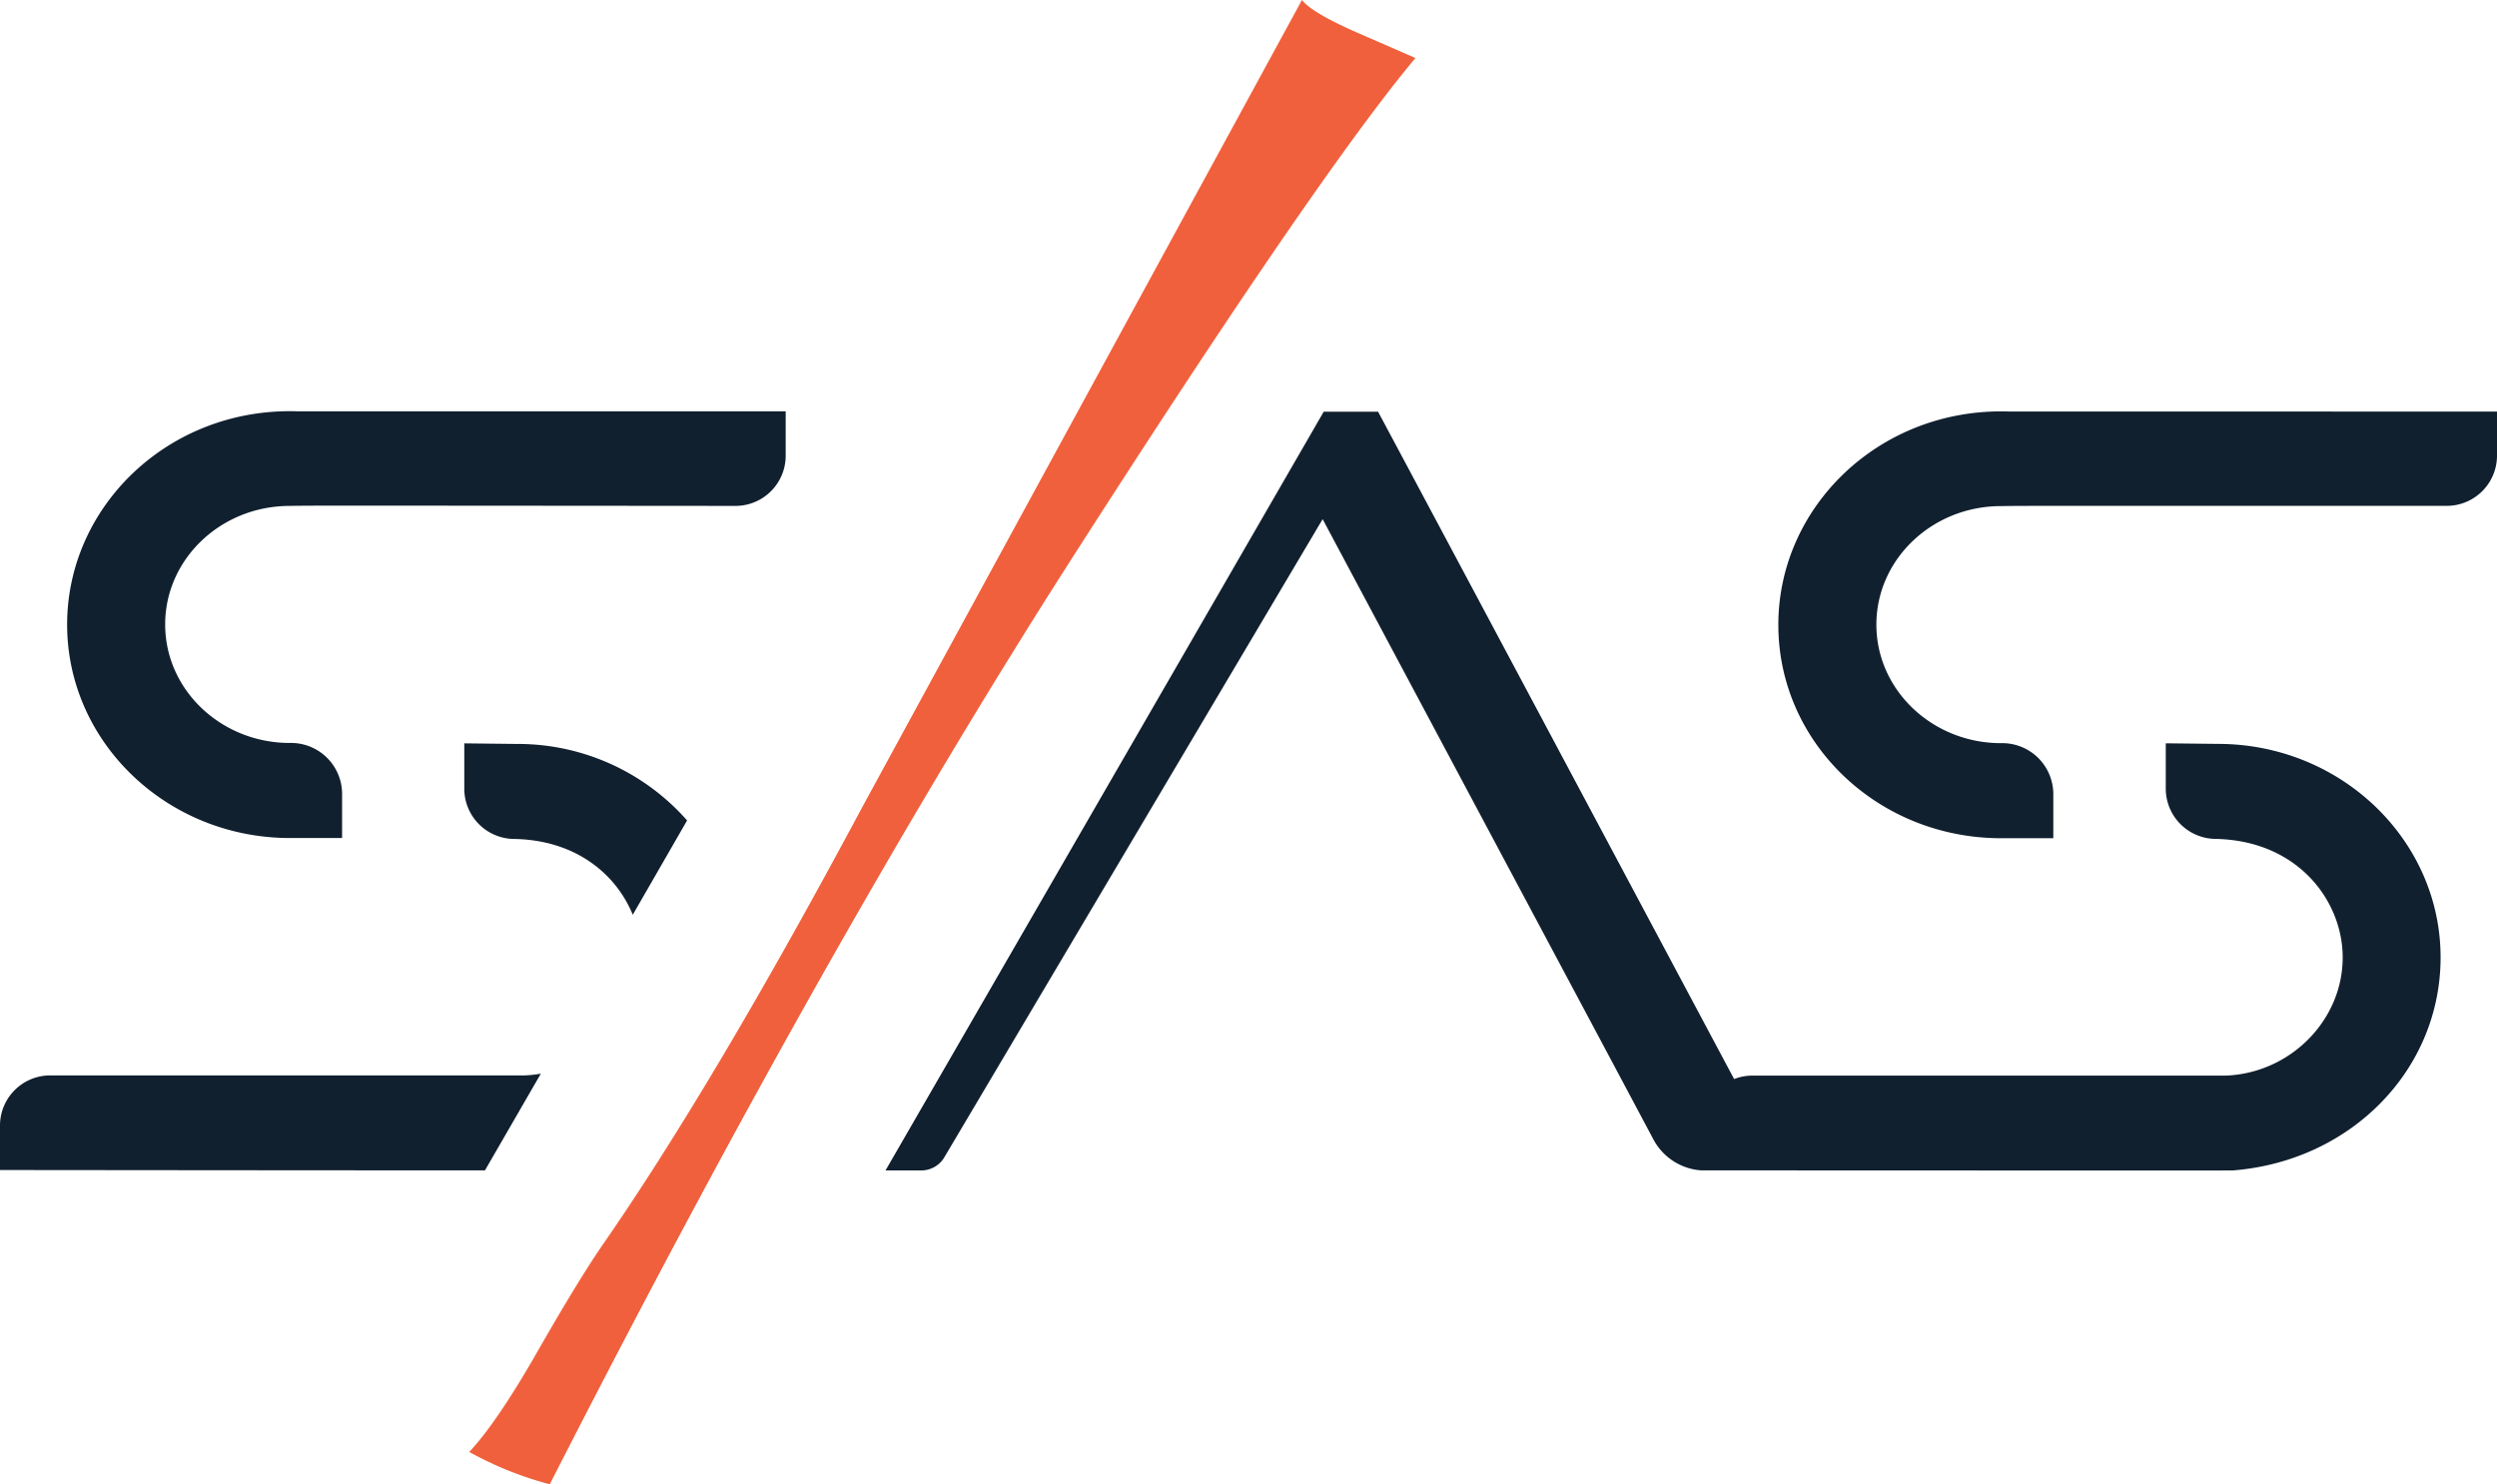
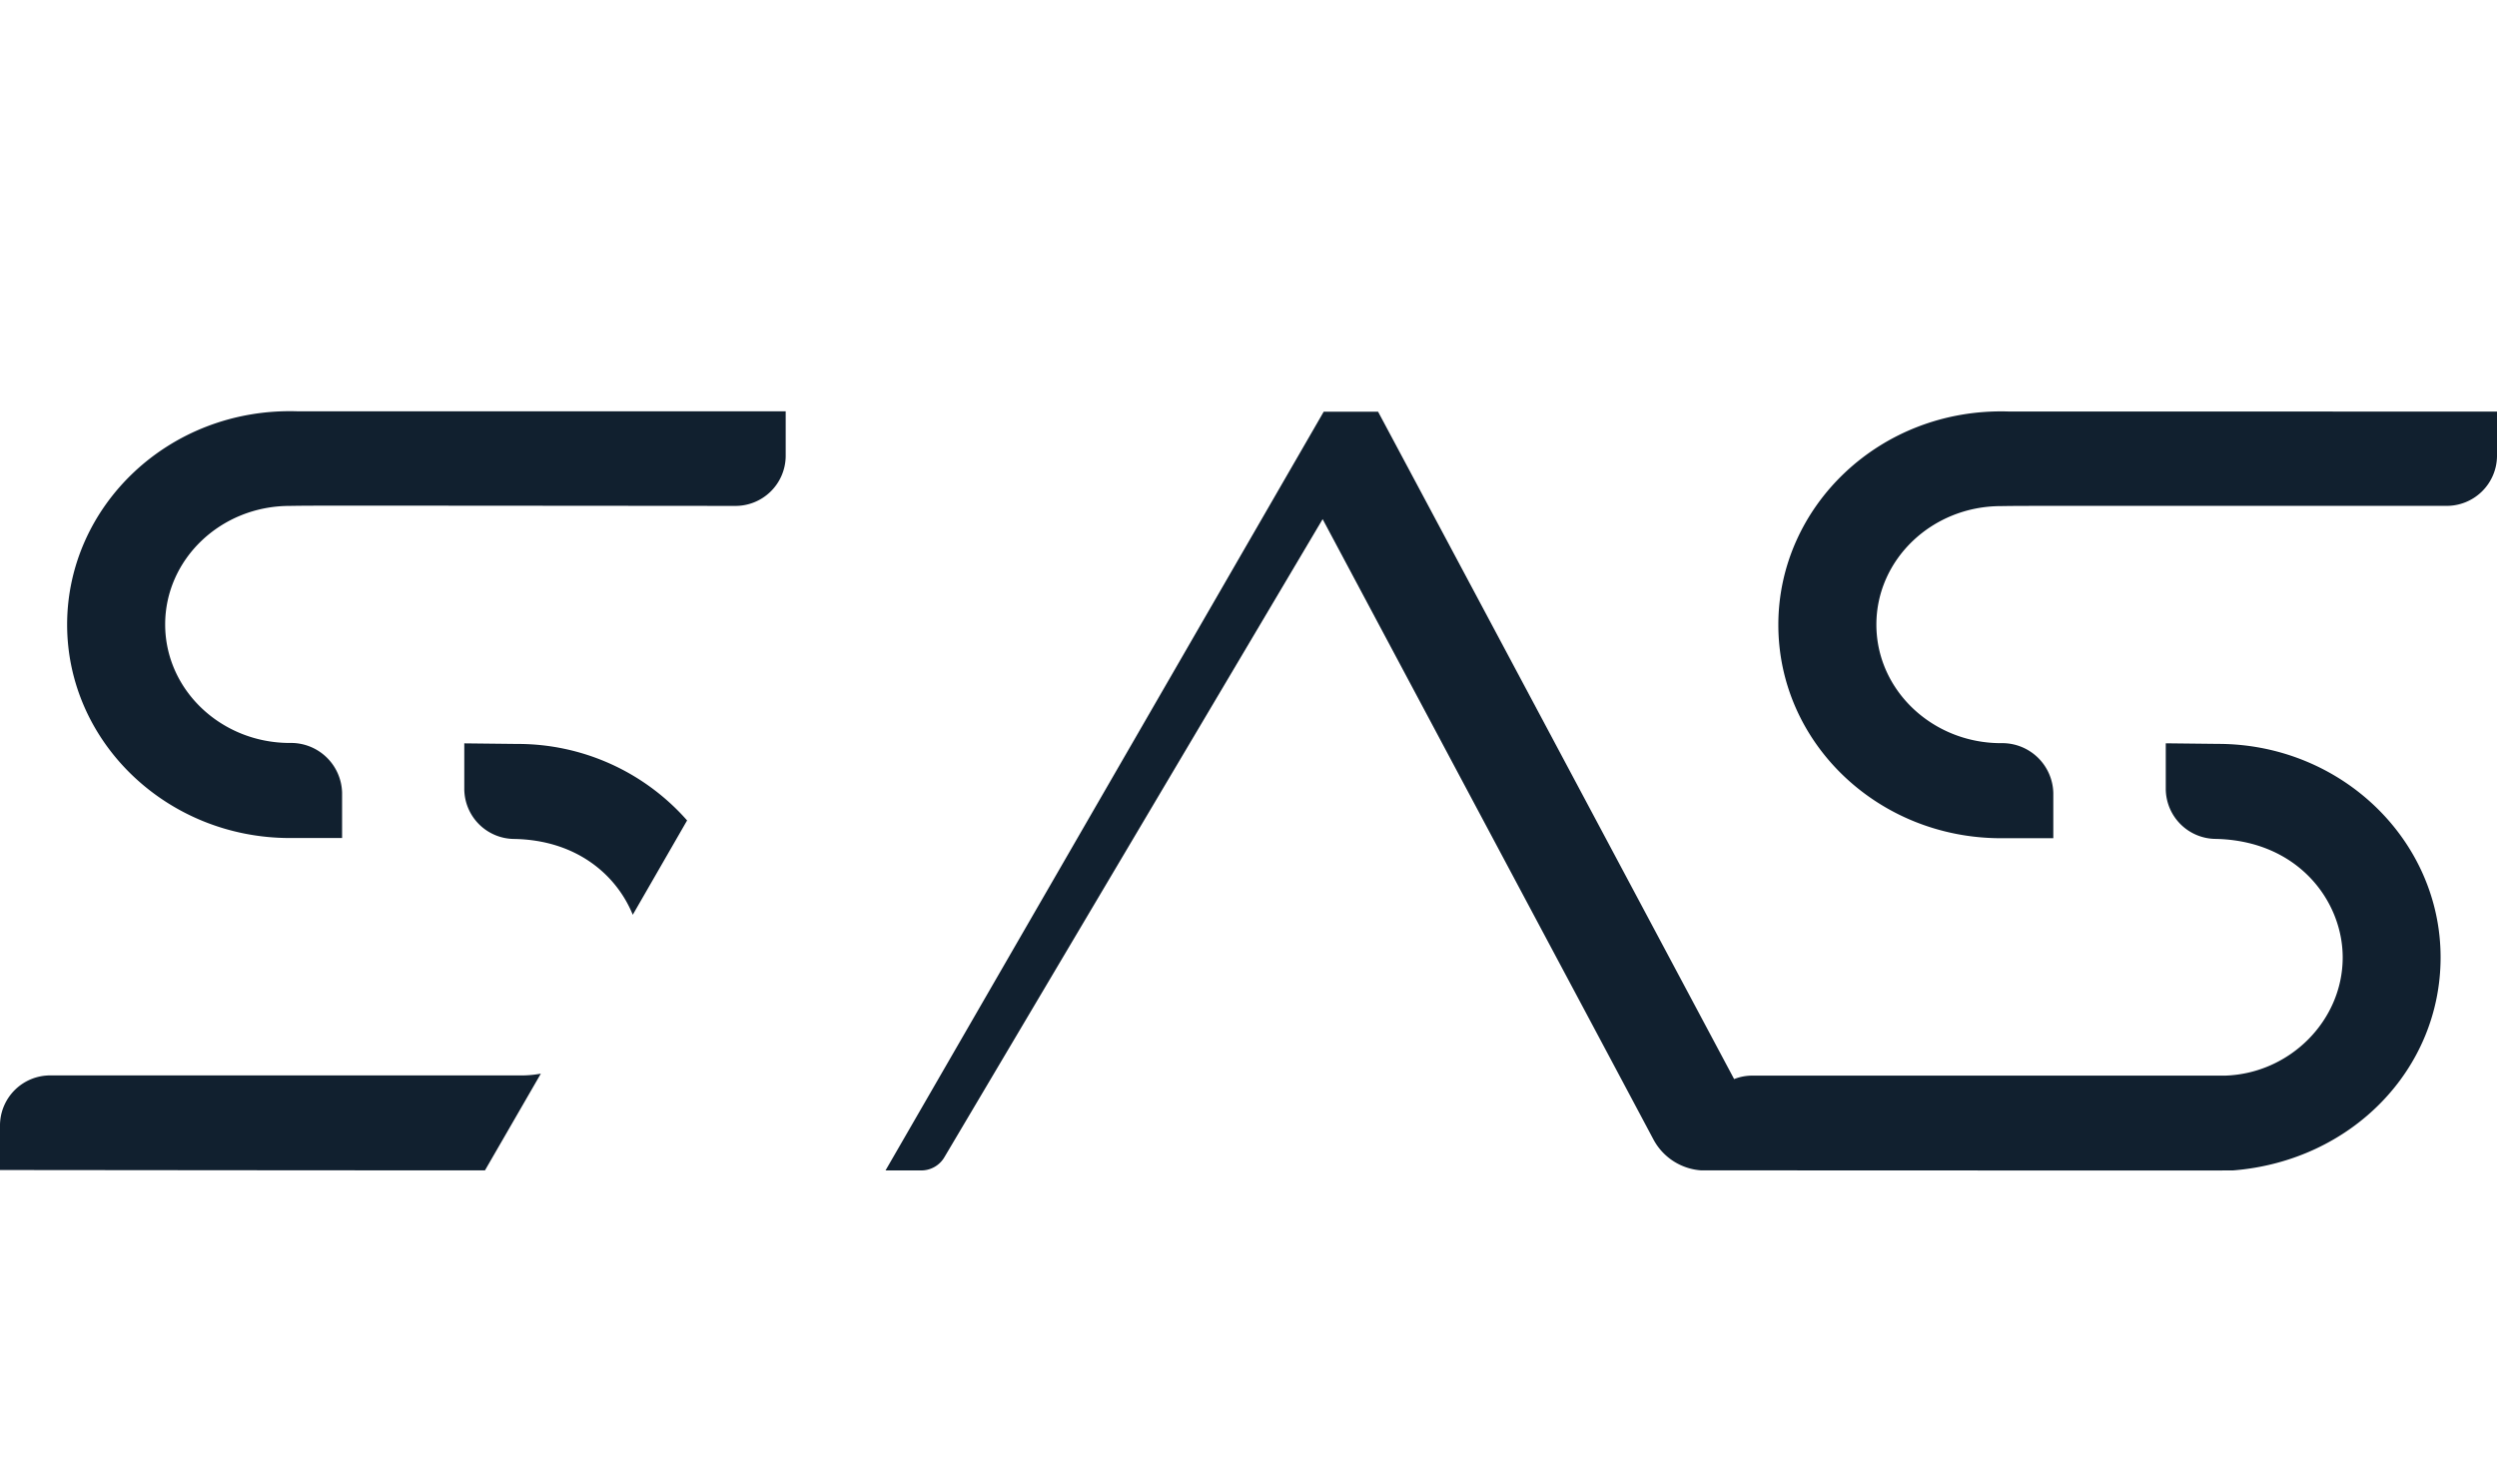
<svg xmlns="http://www.w3.org/2000/svg" viewBox="0 0 505.54 300.55">
  <defs>
    <style>.a{fill:#11202f;}.b{fill:#f1603c;}</style>
  </defs>
  <path class="a" d="M60.08,83.28c-25.91-.73-46.49,19.22-46.49,43.19,0,23.82,20.23,43.22,45.09,43.22H69.26v-9.18a10.34,10.34,0,0,0-10.58-10.07c-13.92,0-25.24-10.76-25.24-24s11.3-24,25.22-24c5-.07,1.62-.07,90.1,0a10.17,10.17,0,0,0,10.31-10V83.28ZM106,217.76H10.3a10.16,10.16,0,0,0-10.3,10v9.16c9.59,0,73.67.08,98.19.06l11.31-19.58A21.93,21.93,0,0,1,106,217.76Zm-1.3-67.12L94,150.52v9.36a10.18,10.18,0,0,0,10.11,10c12.46.22,20.64,7.12,24,15.35l11-19.1A45.66,45.66,0,0,0,104.72,150.64Z" />
  <path class="a" d="M494.12,193.87c0,22.65-18,41.18-41.94,43.12-.93.06-60.68,0-91.27,0H345.22c-.25,0-.49,0-.75,0a11.88,11.88,0,0,1-9.71-6.25c-9.61-18.06-18.63-34.95-25.19-47.25l-41.79-78.37-76.52,129.1A5.43,5.43,0,0,1,186.5,237h-7.22L268,83.36h11c12.15,22.72,50.57,94.77,72.09,135.14a10,10,0,0,1,3.72-.7h95.74c13.09-.45,23.75-11.17,23.75-23.93,0-11.39-9-23.65-25.69-24a10.19,10.19,0,0,1-10.13-10v-9.36l10.74.12C474,150.72,494.12,170.1,494.12,193.87Z" />
  <path class="a" d="M356.34,237v0h.75C356.83,237,356.6,237,356.34,237ZM406.53,83.32c-25.9-.73-46.49,19.22-46.49,43.19s20.23,43.22,45.09,43.22h10.58v-9.18a10.34,10.34,0,0,0-10.58-10.07c-13.9,0-25.24-10.75-25.24-24s11.32-24,25.22-24c5-.07,1.62-.05,90.1-.05a10.18,10.18,0,0,0,10.33-10V83.34Z" />
-   <path class="b" d="M286.57,11.75q-19.65,23.46-69.35,101T111.31,300.55A70.61,70.61,0,0,1,95,294q5.55-5.88,13.71-20.14t13-21.36q22.78-32.78,53-89.32L263.59,0q2.07,2.64,11.56,6.77Z" />
</svg>